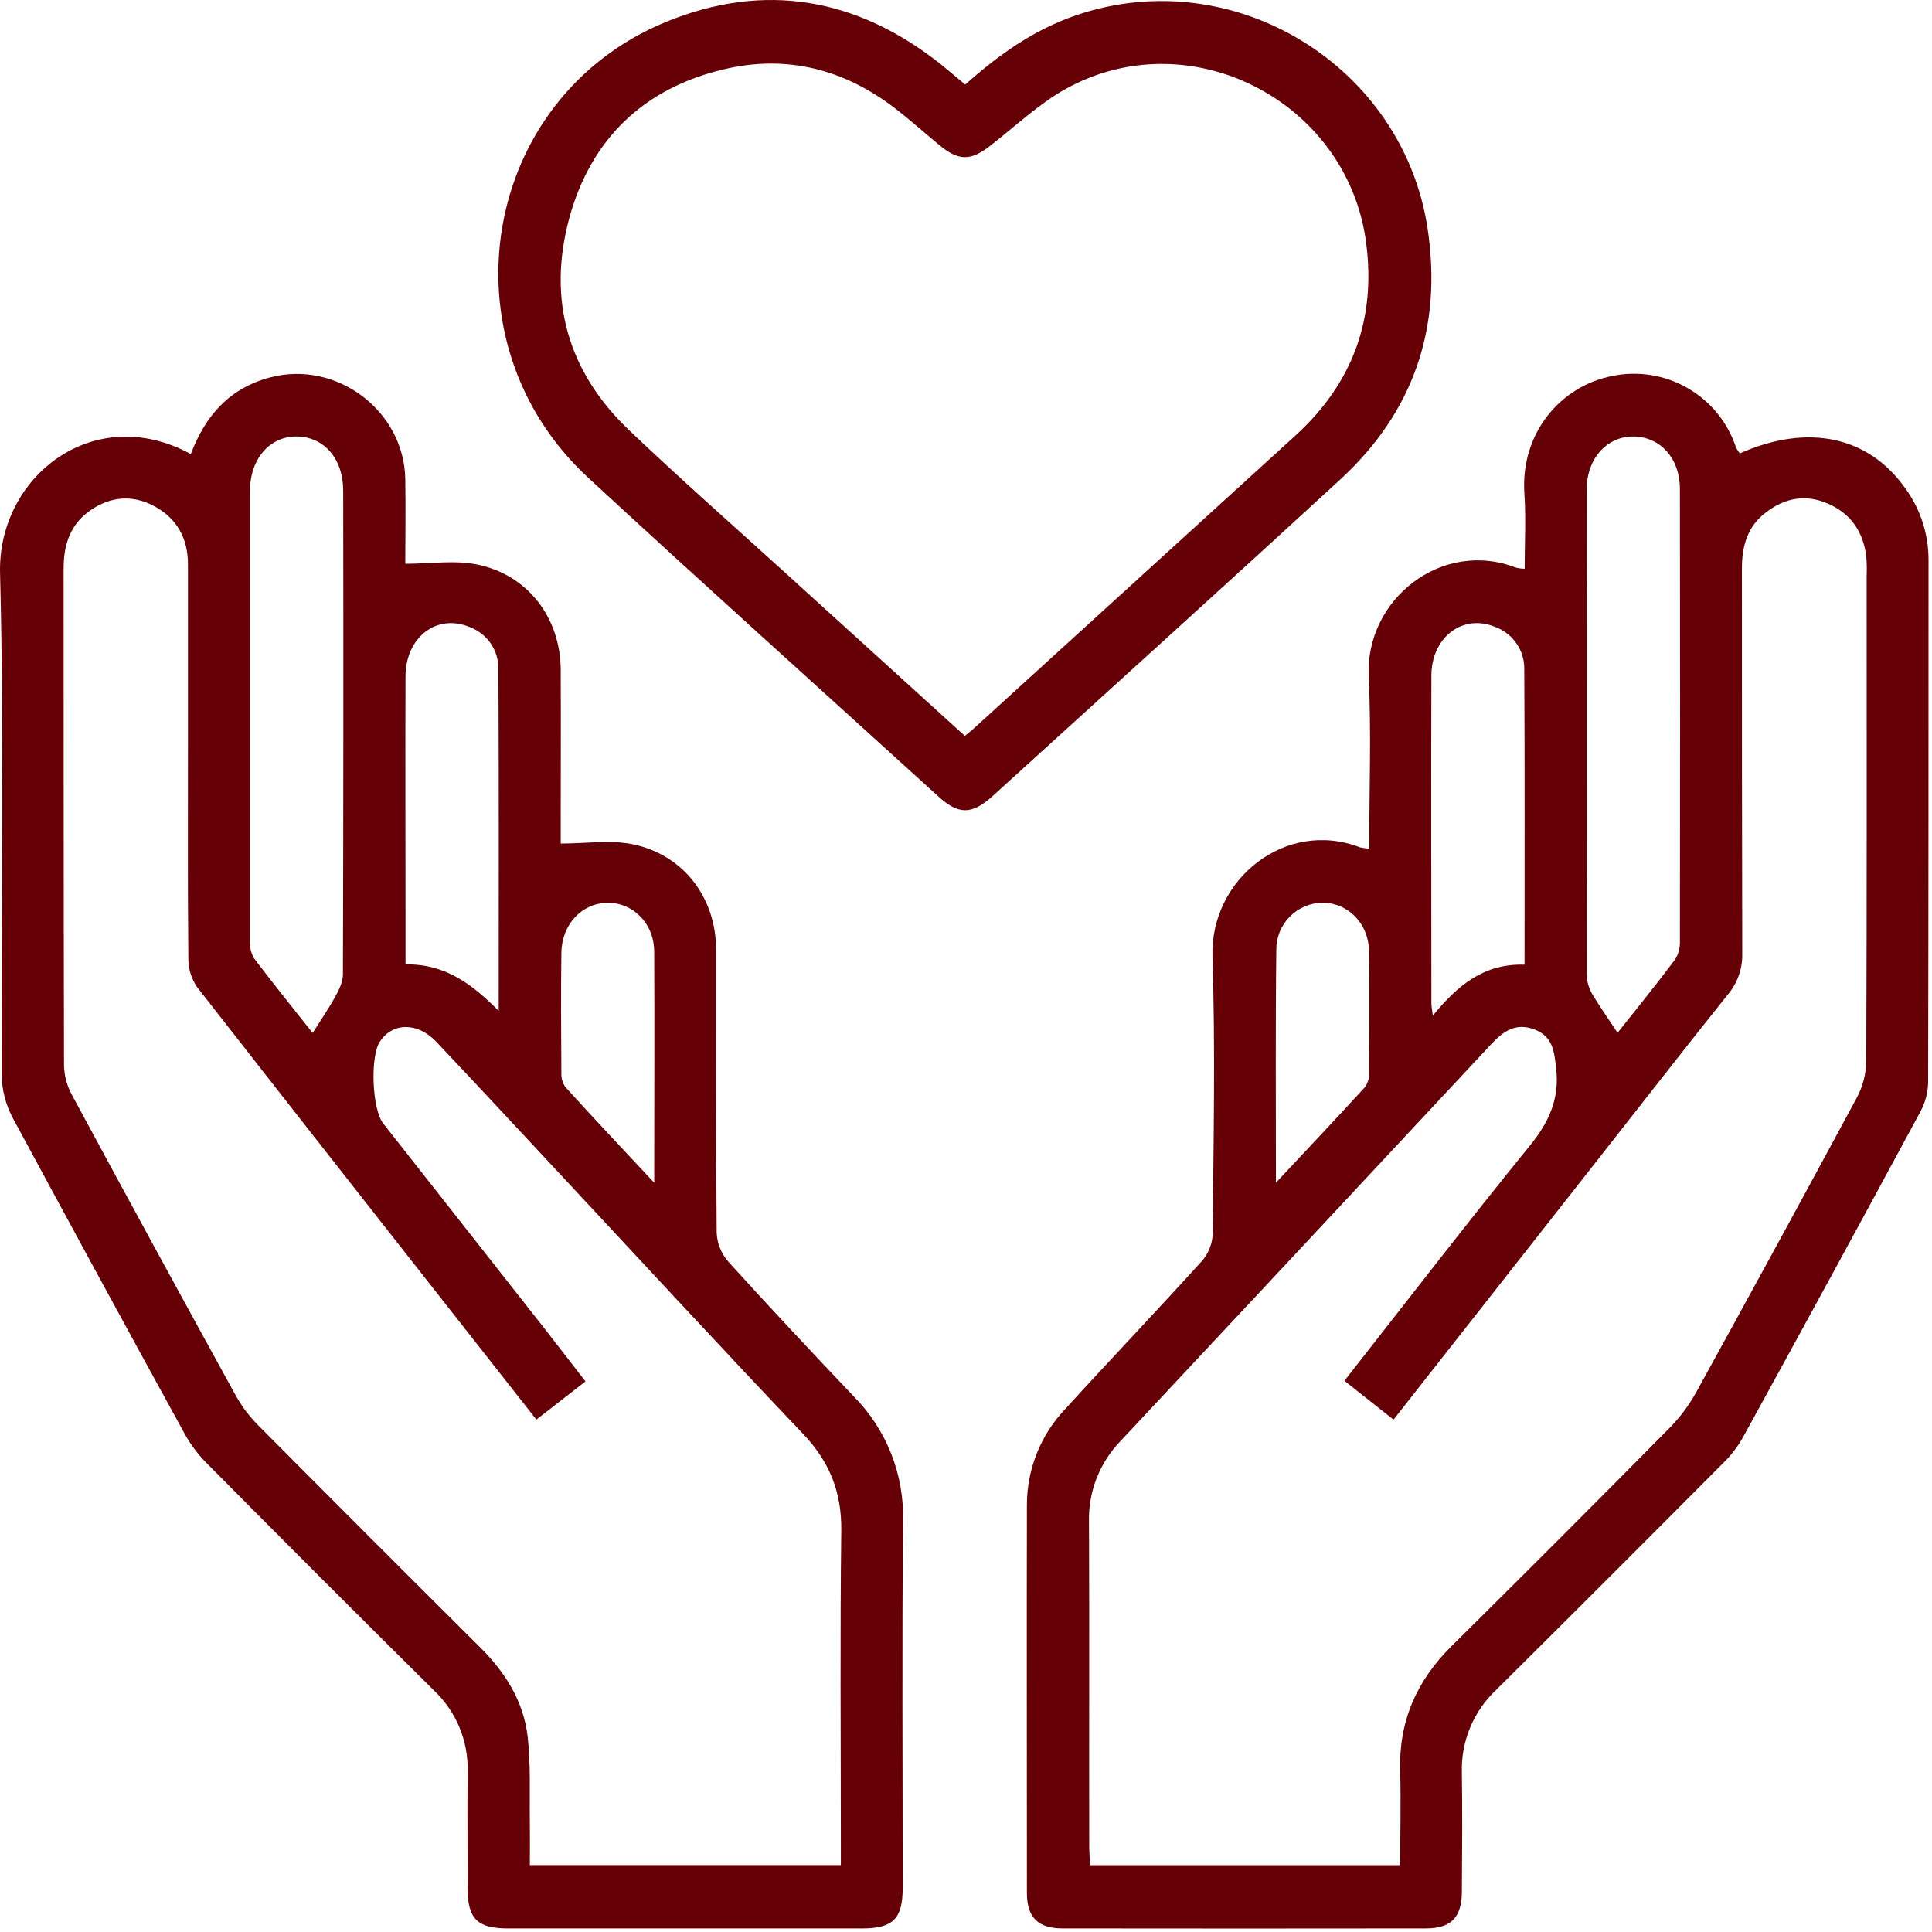
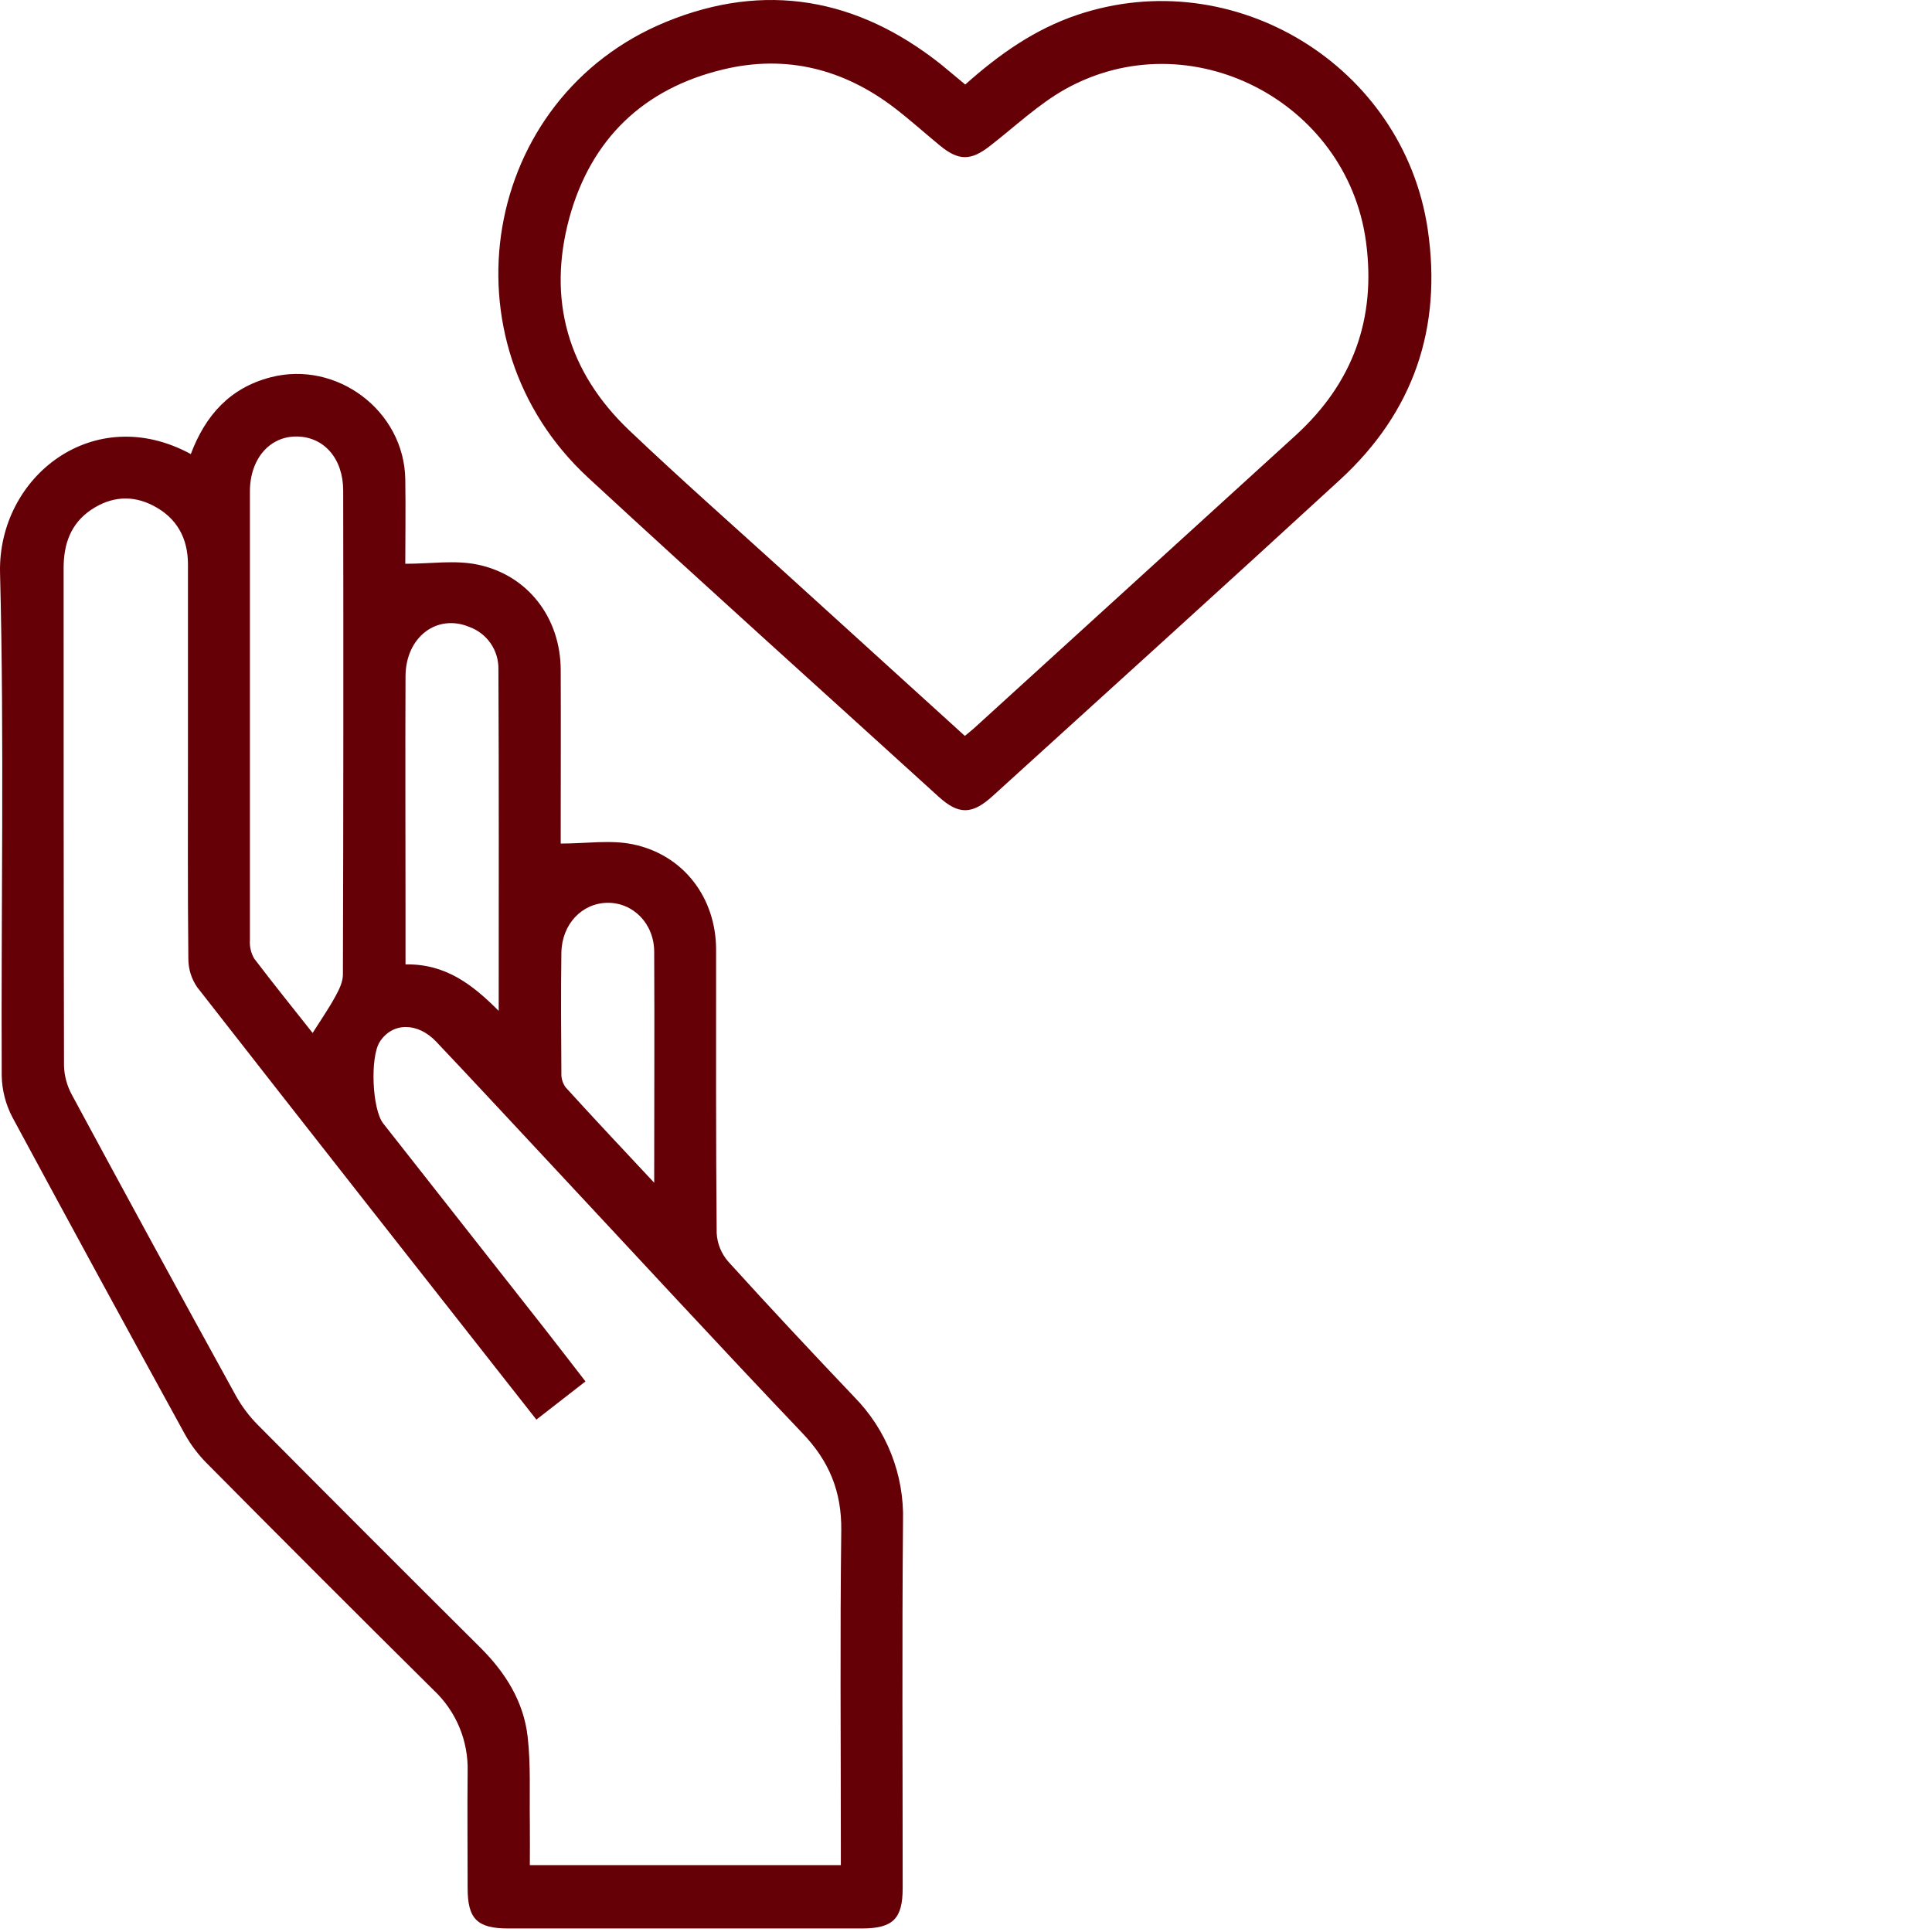
<svg xmlns="http://www.w3.org/2000/svg" width="366" height="366" viewBox="0 0 366 366" fill="none">
-   <path d="M259.384 160.763C259.384 149.699 259.797 138.909 259.288 128.148C258.594 113.566 273.124 102.06 287.219 107.548C287.75 107.668 288.291 107.737 288.834 107.754C288.834 102.938 289.092 98.218 288.783 93.534C288.001 82.006 295.694 73.097 305.481 71.216C310.348 70.223 315.41 71.045 319.714 73.525C324.018 76.006 327.266 79.974 328.847 84.683C329.042 85.115 329.29 85.522 329.584 85.893C342.565 80.155 354.042 82.633 361.056 92.664C363.86 96.574 365.36 101.269 365.341 106.08C365.341 139.078 365.341 172.077 365.267 205.068C365.228 207.008 364.722 208.911 363.792 210.614C352.621 231.305 341.368 251.957 330.034 272.569C329.05 274.258 327.839 275.804 326.435 277.164C312.175 291.507 297.862 305.813 283.494 320.082C281.341 322.09 279.642 324.535 278.511 327.254C277.38 329.972 276.844 332.901 276.937 335.844C277.055 343.323 276.989 350.809 276.937 358.288C276.937 363.222 274.917 365.324 270.122 365.324C247.184 365.354 224.246 365.354 201.308 365.324C196.647 365.324 194.545 363.244 194.538 358.62C194.538 334.089 194.486 309.55 194.538 285.019C194.554 278.313 197.129 271.866 201.736 266.993C210.329 257.567 219.135 248.34 227.698 238.885C228.93 237.465 229.647 235.673 229.734 233.796C229.881 216.256 230.25 198.702 229.69 181.178C229.232 166.611 243.519 155.083 257.643 160.527C258.215 160.657 258.797 160.736 259.384 160.763ZM254.685 261.579C266.531 246.496 277.955 231.62 289.778 217.082C293.392 212.657 295.45 208.232 294.808 202.486C294.454 199.263 294.196 196.364 290.708 195.029C287.219 193.694 284.866 195.295 282.594 197.707C259.179 222.823 235.742 247.915 212.283 272.982C210.319 275.003 208.778 277.395 207.751 280.02C206.723 282.644 206.231 285.447 206.302 288.264C206.39 308.739 206.302 329.221 206.346 349.703C206.346 350.89 206.442 352.085 206.501 353.339H265.255C265.255 347.239 265.409 341.368 265.255 335.505C264.952 326.093 268.374 318.386 275.012 311.814C288.869 298.106 302.651 284.311 316.36 270.43C318.32 268.431 319.998 266.172 321.346 263.718C331.573 245.176 341.712 226.582 351.763 207.937C352.894 205.814 353.505 203.453 353.548 201.048C353.666 170.388 353.629 139.727 353.621 109.067C353.675 107.838 353.65 106.606 353.548 105.379C352.965 100.784 350.664 97.34 346.371 95.445C342.079 93.549 338.162 94.316 334.57 97.045C330.978 99.774 329.983 103.477 329.99 107.762C329.99 132.042 329.99 156.33 330.056 180.61C330.134 183.421 329.185 186.164 327.386 188.325C319.118 198.651 310.99 209.117 302.811 219.524C289.941 235.912 277.07 252.286 263.993 268.94L254.685 261.579ZM306.44 195.642C310.128 191.017 313.815 186.452 317.334 181.761C317.966 180.742 318.282 179.559 318.241 178.361C318.285 149.773 318.285 121.188 318.241 92.605C318.241 86.852 314.553 82.788 309.537 82.692C304.522 82.596 300.591 86.778 300.584 92.723C300.549 123.391 300.549 154.058 300.584 184.726C300.64 186.028 301.02 187.295 301.69 188.414C303.128 190.825 304.758 193.097 306.425 195.642H306.44ZM288.812 182.749C288.812 163.779 288.864 145.303 288.761 126.828C288.797 125.091 288.294 123.386 287.32 121.947C286.346 120.508 284.951 119.407 283.325 118.796C277.174 116.177 271.184 120.654 271.162 128C271.096 148.696 271.162 169.385 271.162 190.073C271.162 190.612 271.288 191.15 271.443 192.396C276.185 186.592 281.171 182.506 288.812 182.749ZM241.712 224.052C247.782 217.569 253.218 211.809 258.565 205.96C259.118 205.183 259.396 204.243 259.354 203.29C259.406 195.568 259.487 187.846 259.354 180.131C259.251 174.924 255.379 171.074 250.636 171.015C249.465 171.015 248.305 171.247 247.223 171.699C246.142 172.15 245.162 172.812 244.338 173.646C243.515 174.479 242.865 175.468 242.427 176.555C241.989 177.642 241.771 178.804 241.785 179.976C241.616 194.307 241.712 208.66 241.712 224.067V224.052Z" fill="#660007" />
  <path d="M36.147 86.019C38.928 78.643 43.574 73.48 51.245 71.481C63.783 68.214 76.565 77.81 76.779 90.791C76.868 96.389 76.779 101.994 76.779 106.803C81.617 106.803 86.205 106.065 90.461 106.958C100.049 108.942 106.178 117.084 106.222 126.872C106.267 136.925 106.222 146.985 106.222 157.045V159.804C111.068 159.804 115.656 159.066 119.919 159.951C129.507 161.95 135.636 170.085 135.658 179.865C135.658 197.773 135.607 215.681 135.769 233.589C135.871 235.579 136.637 237.477 137.945 238.981C145.763 247.617 153.736 256.121 161.76 264.566C164.827 267.666 167.234 271.356 168.834 275.413C170.434 279.47 171.194 283.809 171.068 288.168C170.862 311.35 171.009 334.531 171.002 357.713C171.002 363.51 169.151 365.324 163.272 365.331H96.302C90.402 365.331 88.595 363.525 88.587 357.713C88.587 350.337 88.513 342.961 88.587 335.63C88.669 332.749 88.138 329.884 87.031 327.223C85.923 324.562 84.264 322.166 82.163 320.193C67.771 305.934 53.46 291.622 39.23 277.26C37.588 275.622 36.181 273.766 35.048 271.743C24.083 251.775 13.197 231.77 2.389 211.728C1.088 209.278 0.38 206.557 0.324 203.784C0.184 172.018 0.825 140.229 0.007 108.485C-0.399 90.311 17.738 76.01 36.147 86.019ZM101.613 268.933C79.995 241.422 58.613 214.258 37.349 187.012C36.256 185.425 35.674 183.541 35.682 181.613C35.542 168.337 35.608 155.128 35.608 141.881C35.608 130.228 35.608 118.582 35.608 106.928C35.608 102.001 33.536 98.144 29.088 95.821C25.032 93.697 21.02 94.073 17.288 96.558C13.364 99.199 12.044 103.108 12.051 107.673C12.051 139.071 12.051 170.461 12.125 201.859C12.175 203.786 12.68 205.674 13.6 207.369C23.886 226.442 34.256 245.471 44.71 264.456C45.842 266.476 47.244 268.332 48.877 269.973C62.876 284.065 76.919 298.118 91.007 312.131C95.756 316.859 99.208 322.354 99.96 329.014C100.565 334.347 100.292 339.783 100.373 345.167C100.41 347.925 100.373 350.676 100.373 353.331H159.29V349.194C159.29 329.449 159.127 309.697 159.371 289.96C159.467 282.585 157.092 276.802 152.032 271.522C135.887 254.558 120.015 237.328 104.032 220.21C96.914 212.583 89.834 204.942 82.642 197.345C79.11 193.606 74.33 193.658 71.955 197.345C70.089 200.215 70.48 210.135 72.604 212.834C82.753 225.746 92.907 238.658 103.066 251.571C105.684 254.897 108.228 258.253 110.913 261.697L101.613 268.933ZM59.225 195.686C60.803 193.186 62.264 191.076 63.488 188.841C64.226 187.529 64.963 186.017 64.963 184.593C65.052 154.043 65.069 123.494 65.015 92.944C65.015 86.904 61.408 82.773 56.275 82.692C51.142 82.611 47.35 86.859 47.343 93.114C47.343 121.461 47.343 149.802 47.343 178.139C47.266 179.336 47.543 180.529 48.14 181.569C51.776 186.363 55.545 191.025 59.225 195.686ZM94.473 191.504C94.473 169.93 94.525 148.357 94.421 126.783C94.456 125.042 93.944 123.333 92.959 121.897C91.973 120.461 90.564 119.369 88.927 118.773C82.753 116.199 76.853 120.698 76.823 128.104C76.757 143.069 76.823 158.034 76.823 172.999V182.698C84.368 182.557 89.487 186.481 94.473 191.504ZM123.931 224.06C123.931 208.763 124.005 194.557 123.931 180.345C123.931 174.931 119.911 170.97 115.08 171.029C110.249 171.088 106.429 175.064 106.348 180.514C106.244 188.104 106.296 195.708 106.348 203.305C106.307 204.255 106.585 205.192 107.137 205.968C112.447 211.816 117.861 217.569 123.931 224.06Z" fill="#660007" />
  <path d="M182.855 16.017C189.286 10.279 196.028 5.529 204.082 2.822C233.702 -7.164 265.83 12.41 270.462 43.388C273.242 62.107 267.799 78.053 253.874 90.864C232.028 110.941 210.012 130.84 188.055 150.798C184.153 154.346 181.608 154.375 177.817 150.931C155.691 130.81 133.424 110.815 111.437 90.51C83.366 64.578 91.176 18.495 126.188 4.142C144.878 -3.521 162.41 -0.386 178.23 12.174C179.654 13.325 181.04 14.52 182.855 16.017ZM182.781 139.41C183.57 138.754 184.05 138.385 184.499 137.98C204.827 119.482 225.144 100.979 245.451 82.471C256.279 72.588 260.748 60.389 258.772 45.77C255.157 19.115 225.39 3.788 201.876 16.851C196.713 19.734 192.288 23.975 187.531 27.656C183.924 30.466 181.63 30.51 178.061 27.575C175.214 25.236 172.477 22.766 169.564 20.523C159.872 13.074 148.957 10.286 137.038 13.148C121.925 16.747 111.961 26.335 107.867 41.242C103.648 56.73 107.543 70.434 119.204 81.527C128.984 90.827 139.118 99.752 149.097 108.816C160.249 118.951 171.408 129.085 182.781 139.41Z" fill="#660007" />
</svg>